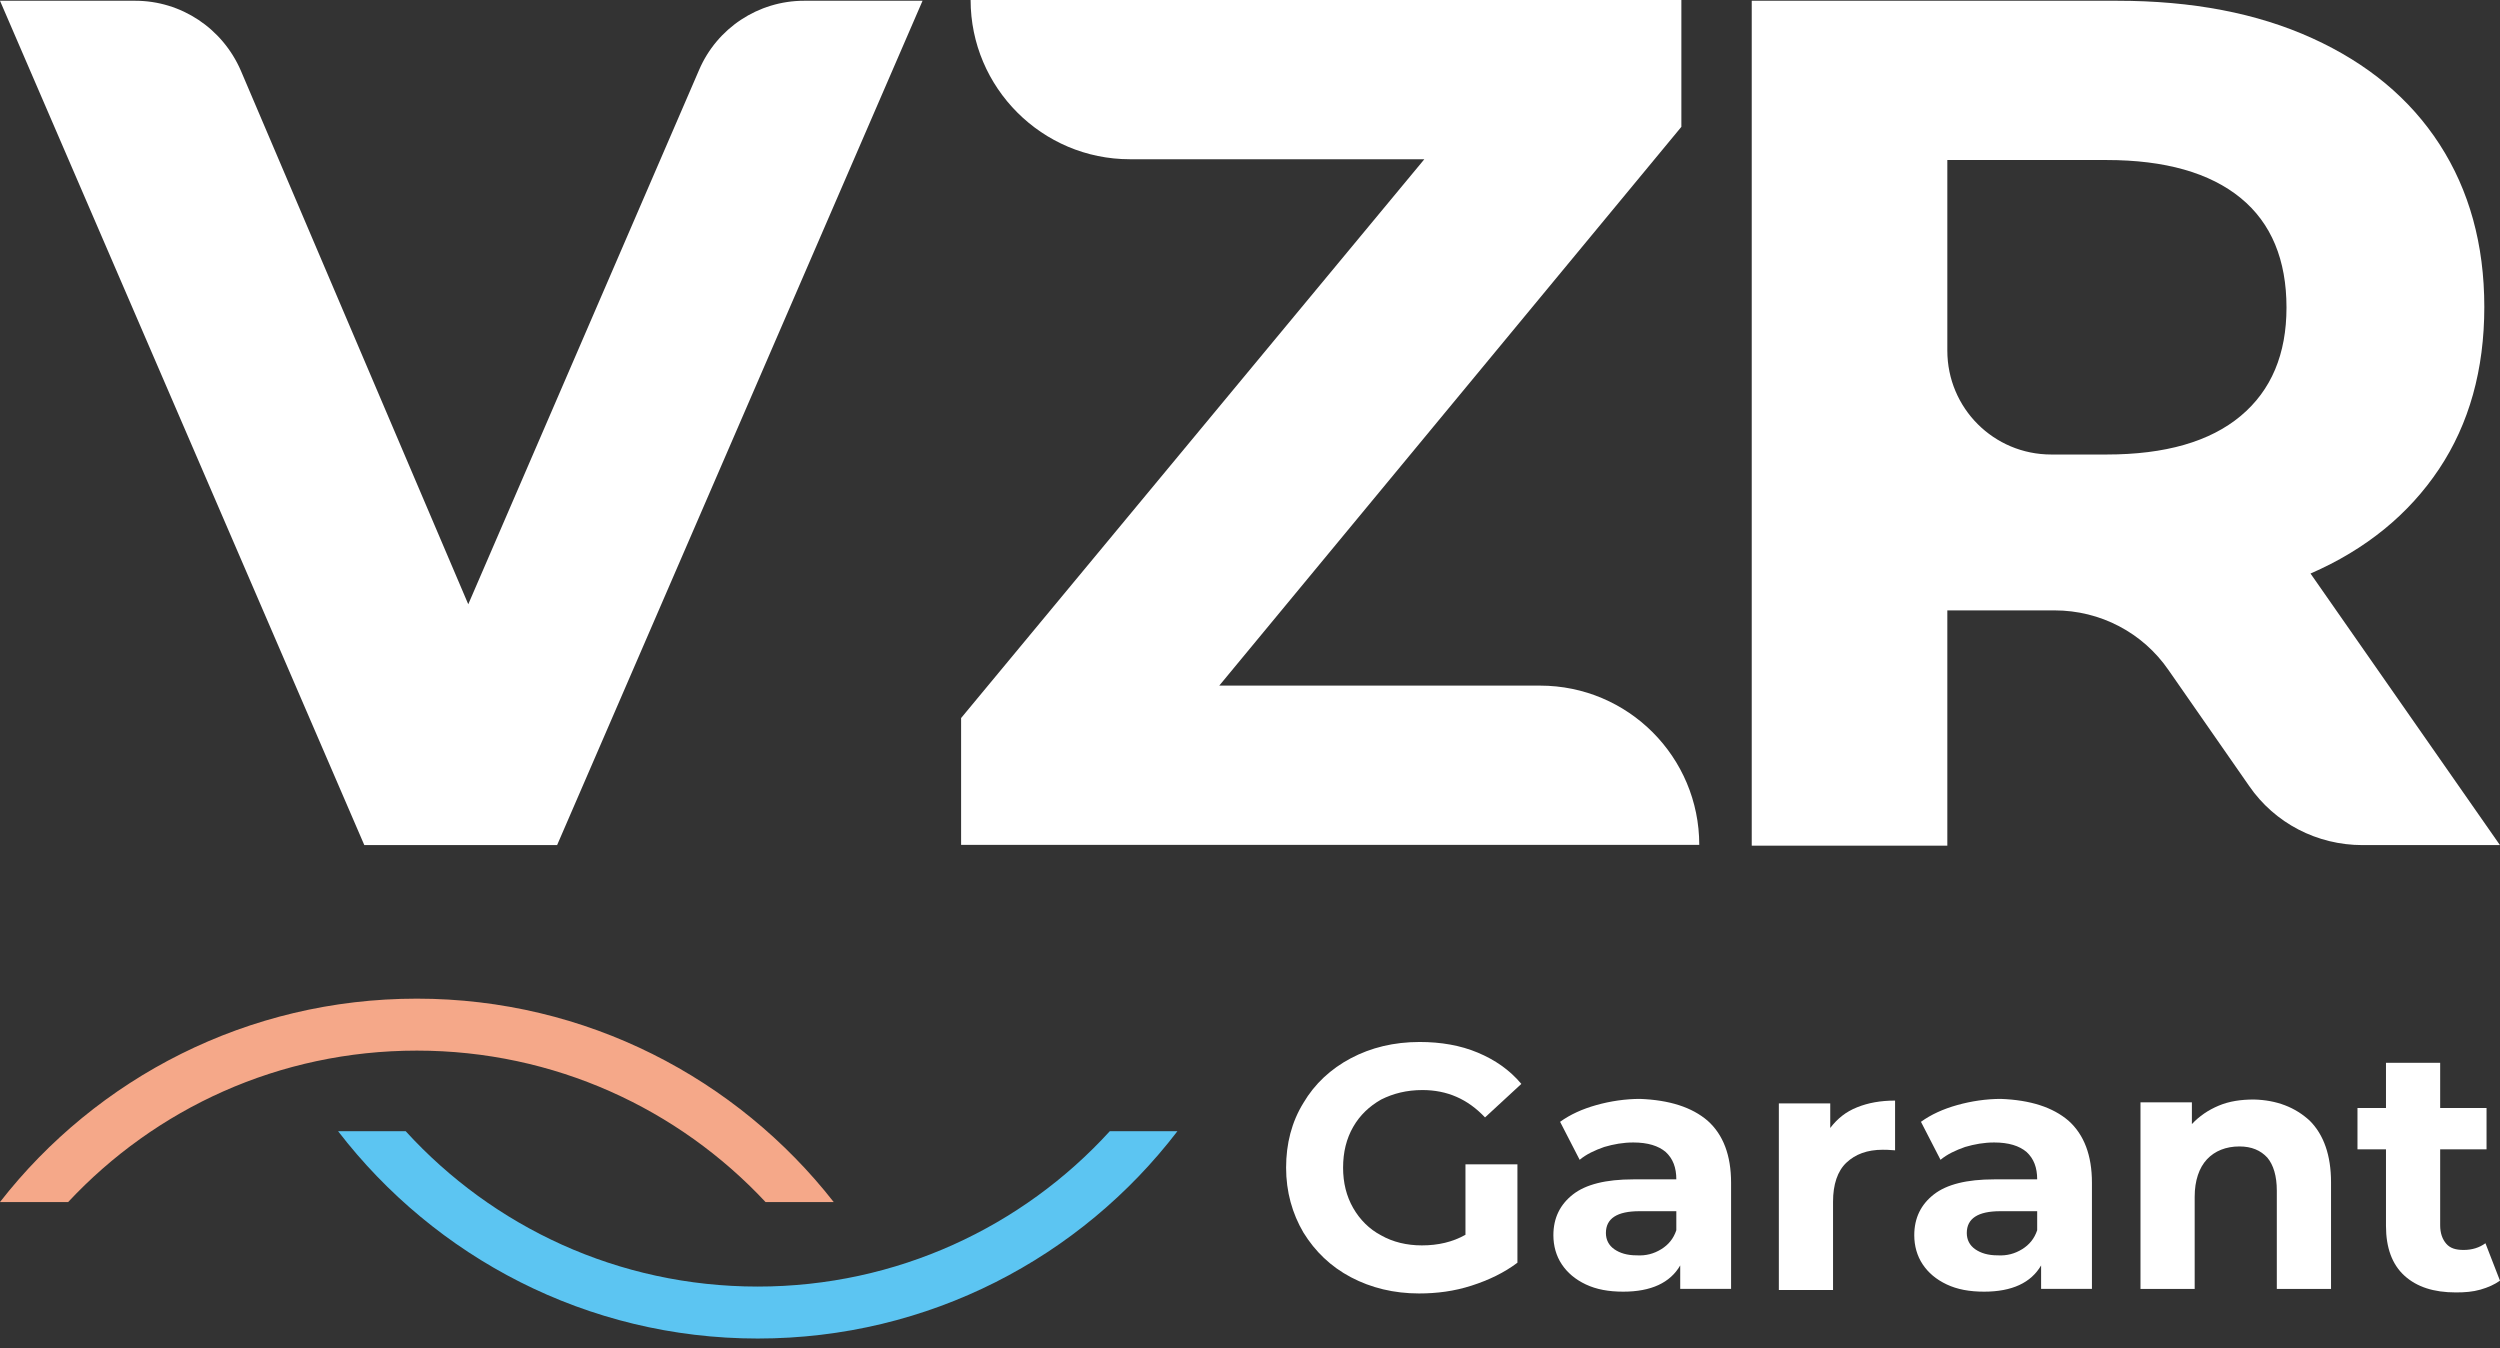
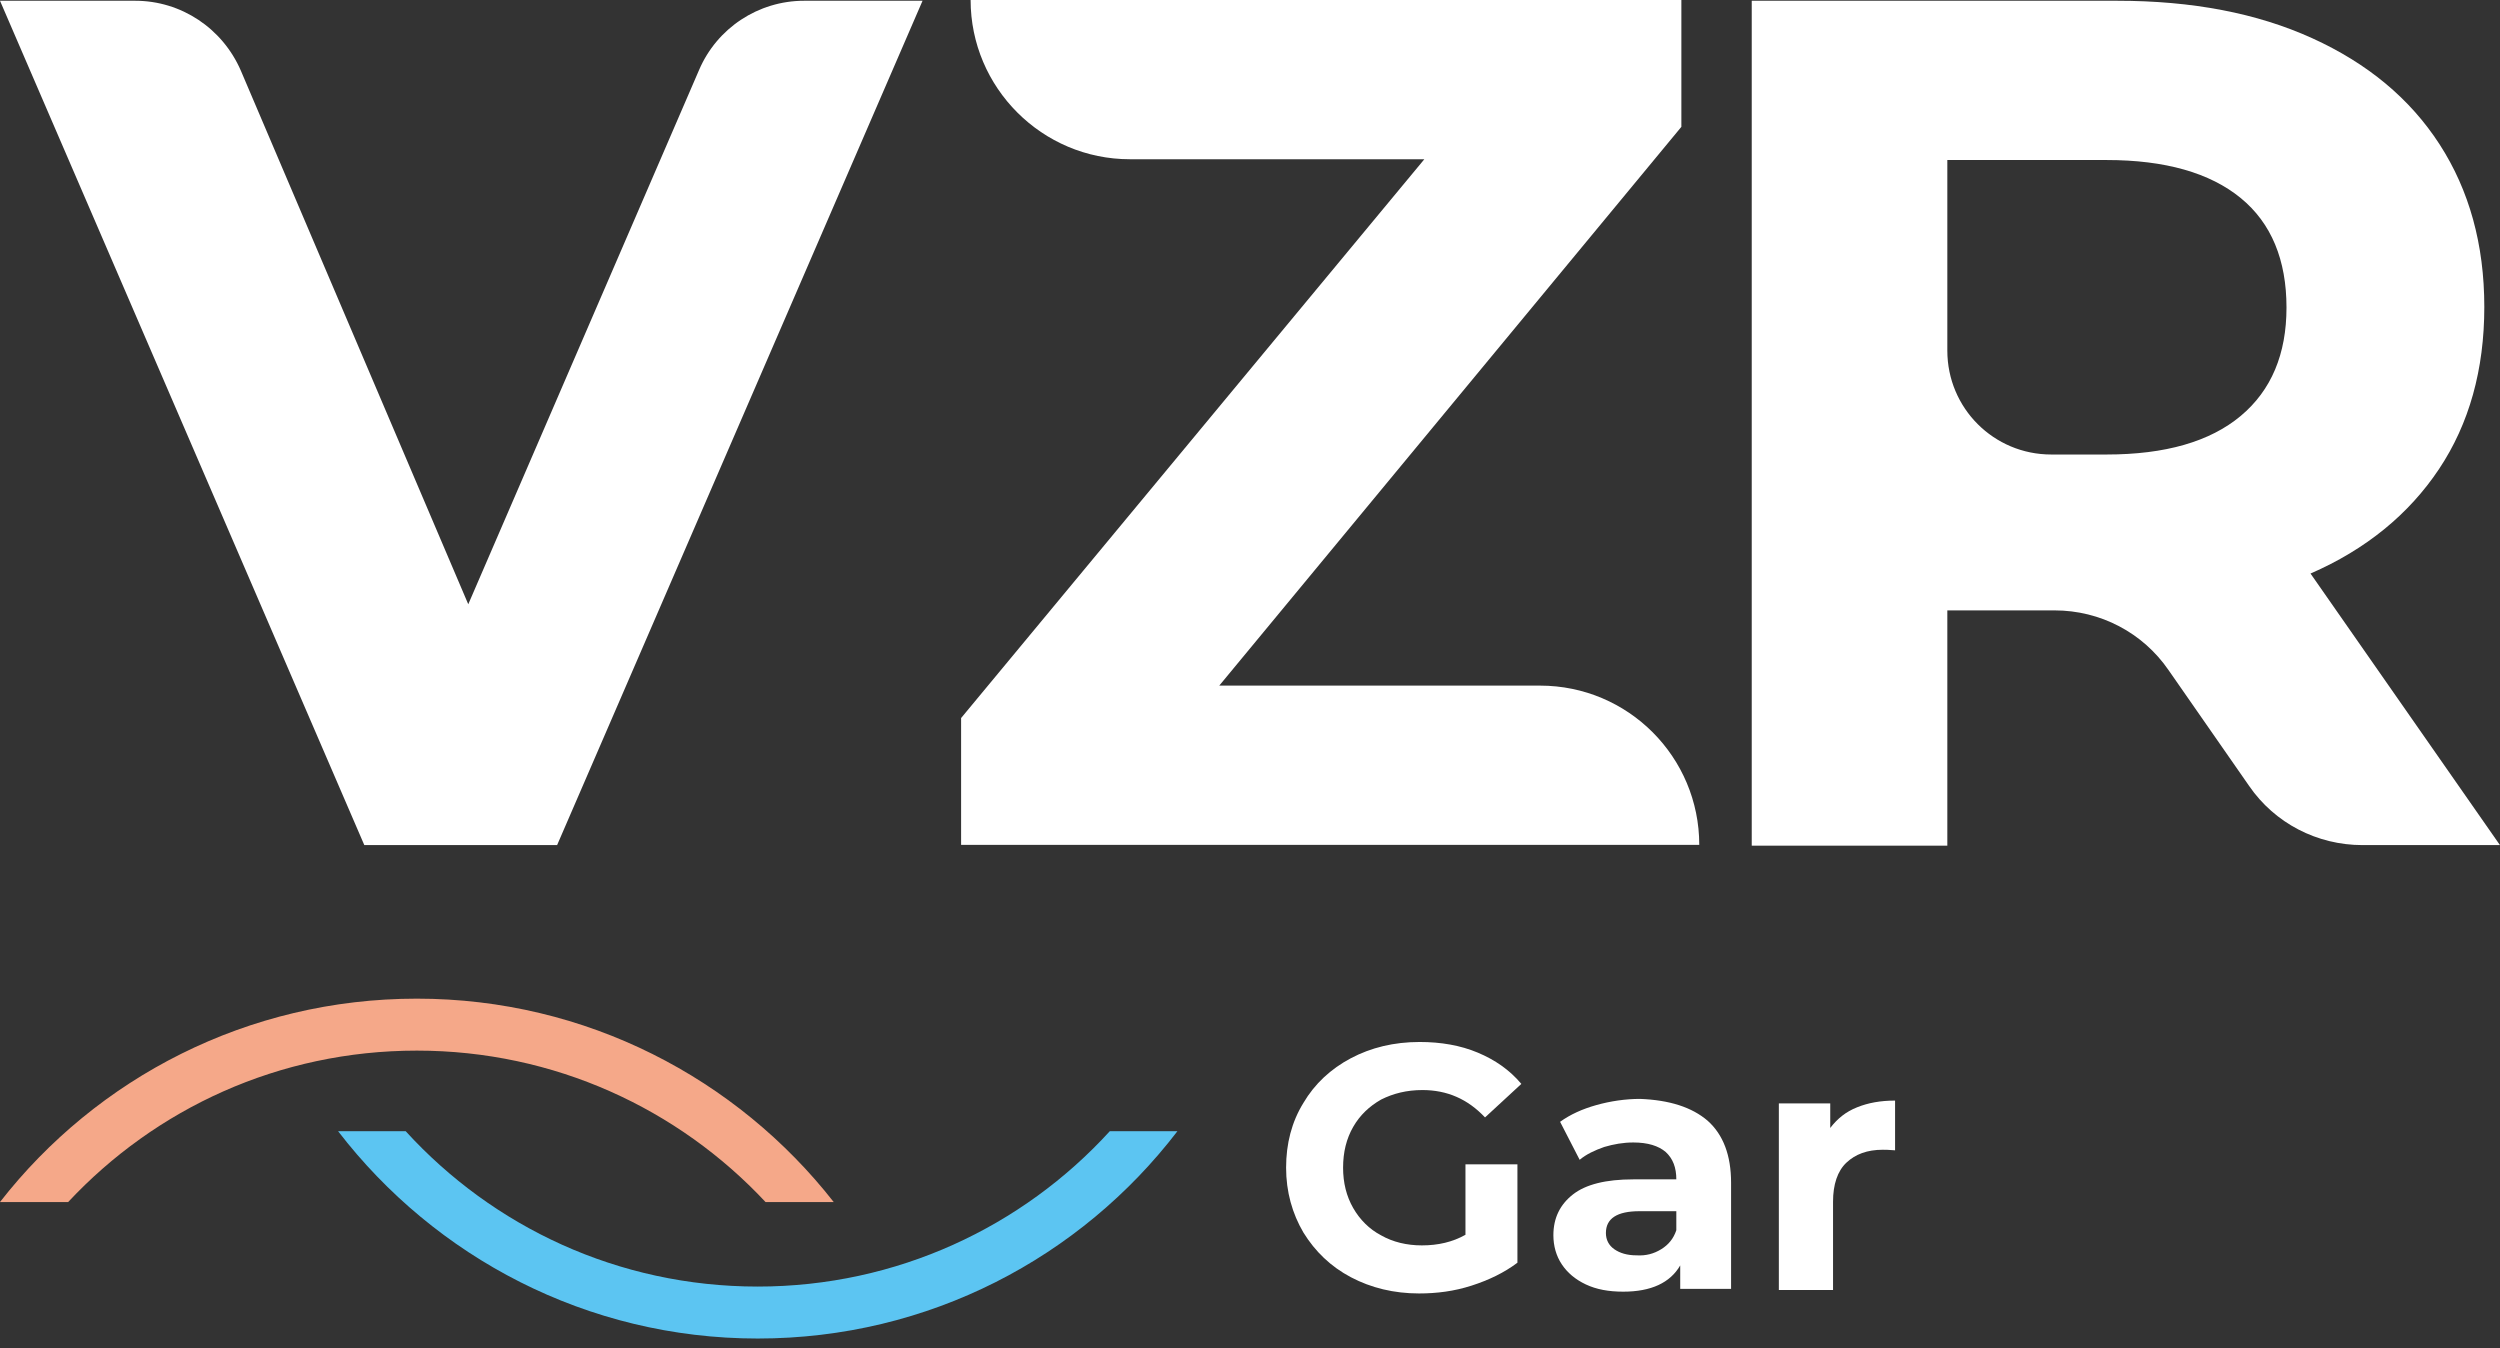
<svg xmlns="http://www.w3.org/2000/svg" width="102" height="55" viewBox="0 0 102 55" fill="none">
  <rect x="0" y="0" width="102" height="55" fill="#333333" stroke="none" />
  <path d="M30.916 52.492C25.217 52.492 20.11 50.052 16.553 46.154H13.795C17.739 51.283 23.94 54.612 30.916 54.612C37.892 54.612 44.094 51.306 48.038 46.154H45.279C41.723 50.052 36.593 52.492 30.916 52.492Z" fill="#5CC5F2" />
  <path d="M17.008 42.865C22.616 42.865 27.677 45.236 31.234 49.043H34.015C30.071 44.005 23.915 40.745 17.008 40.745C10.1 40.745 3.944 43.982 0 49.043H2.781C6.338 45.236 11.376 42.865 17.008 42.865Z" fill="#F5A889" />
  <path d="M37.64 0.031L22.73 34.48H14.864L0 0.031H5.517C7.387 0.031 9.074 1.149 9.826 2.881L19.105 24.654L28.521 2.858C29.25 1.149 30.937 0.031 32.807 0.031H37.64Z" fill="white" />
  <path d="M69.33 34.471H39.213V29.296L58.113 6.497H46.098C42.519 6.497 39.601 3.579 39.601 0H68.6V5.175L49.746 27.973H62.832C66.434 27.973 69.33 30.892 69.33 34.471Z" fill="white" />
  <path d="M91.762 32.063L88.479 27.344C87.43 25.816 85.697 24.904 83.828 24.904H79.451V34.502H71.471V0.031H86.381C89.436 0.031 92.081 0.533 94.338 1.559C96.595 2.585 98.327 4.021 99.536 5.891C100.744 7.76 101.36 9.972 101.36 12.525C101.36 15.078 100.744 17.29 99.513 19.136C98.282 20.983 96.526 22.419 94.269 23.4L101.998 34.48H96.39C94.543 34.48 92.81 33.59 91.762 32.063ZM91.42 8.079C90.166 7.053 88.342 6.529 85.948 6.529H79.451V14.303C79.451 16.651 81.343 18.544 83.691 18.544H85.948C88.342 18.544 90.166 18.019 91.42 16.971C92.674 15.922 93.289 14.44 93.289 12.548C93.289 10.61 92.674 9.105 91.42 8.079Z" fill="white" />
  <path d="M59.814 47.506H61.911V51.519C61.364 51.929 60.749 52.225 60.042 52.453C59.335 52.681 58.628 52.773 57.899 52.773C56.873 52.773 55.938 52.545 55.117 52.111C54.297 51.678 53.658 51.063 53.18 50.288C52.724 49.513 52.473 48.623 52.473 47.643C52.473 46.663 52.701 45.774 53.18 44.998C53.636 44.223 54.297 43.608 55.117 43.175C55.938 42.741 56.873 42.513 57.922 42.513C58.788 42.513 59.586 42.65 60.293 42.947C60.999 43.243 61.592 43.653 62.071 44.223L60.589 45.591C59.882 44.839 59.039 44.474 58.036 44.474C57.397 44.474 56.85 44.611 56.349 44.862C55.87 45.135 55.482 45.5 55.209 45.979C54.935 46.458 54.798 47.005 54.798 47.643C54.798 48.259 54.935 48.806 55.209 49.285C55.482 49.763 55.87 50.151 56.349 50.402C56.827 50.675 57.397 50.812 58.013 50.812C58.674 50.812 59.267 50.675 59.791 50.379V47.506H59.814Z" fill="white" />
  <path d="M69.67 45.724C70.309 46.294 70.628 47.138 70.628 48.255V52.586H68.553V51.629C68.143 52.336 67.368 52.7 66.228 52.7C65.635 52.7 65.134 52.609 64.7 52.404C64.267 52.199 63.948 51.925 63.72 51.583C63.492 51.241 63.378 50.831 63.378 50.398C63.378 49.691 63.652 49.144 64.176 48.733C64.7 48.323 65.521 48.118 66.638 48.118H68.394C68.394 47.639 68.257 47.274 67.961 47.001C67.664 46.75 67.231 46.613 66.638 46.613C66.228 46.613 65.84 46.682 65.453 46.796C65.065 46.932 64.723 47.092 64.45 47.32L63.652 45.77C64.062 45.473 64.564 45.245 65.134 45.086C65.704 44.926 66.319 44.835 66.912 44.835C68.12 44.881 69.032 45.177 69.67 45.724ZM67.778 50.968C68.075 50.785 68.28 50.535 68.394 50.193V49.417H66.889C65.977 49.417 65.521 49.714 65.521 50.306C65.521 50.58 65.635 50.808 65.863 50.968C66.091 51.127 66.388 51.218 66.775 51.218C67.163 51.241 67.482 51.15 67.778 50.968Z" fill="white" />
  <path d="M75.769 45.178C76.224 44.995 76.726 44.904 77.319 44.904V46.933C77.068 46.91 76.908 46.91 76.817 46.91C76.179 46.91 75.7 47.093 75.335 47.435C74.971 47.777 74.788 48.324 74.788 49.031V52.633H72.577V45.018H74.674V46.021C74.971 45.634 75.312 45.36 75.769 45.178Z" fill="white" />
-   <path d="M84.394 45.724C85.032 46.294 85.351 47.138 85.351 48.255V52.586H83.277V51.629C82.866 52.336 82.091 52.7 80.951 52.7C80.359 52.7 79.857 52.609 79.424 52.404C78.991 52.199 78.671 51.925 78.444 51.583C78.216 51.241 78.102 50.831 78.102 50.398C78.102 49.691 78.375 49.144 78.9 48.733C79.424 48.323 80.245 48.118 81.362 48.118H83.117C83.117 47.639 82.98 47.274 82.684 47.001C82.388 46.75 81.954 46.613 81.362 46.613C80.951 46.613 80.564 46.682 80.176 46.796C79.789 46.932 79.447 47.092 79.173 47.32L78.375 45.77C78.785 45.473 79.287 45.245 79.857 45.086C80.427 44.926 81.043 44.835 81.635 44.835C82.844 44.881 83.755 45.177 84.394 45.724ZM82.502 50.968C82.798 50.785 83.003 50.535 83.117 50.193V49.417H81.612C80.701 49.417 80.245 49.714 80.245 50.306C80.245 50.58 80.359 50.808 80.587 50.968C80.815 51.127 81.111 51.218 81.499 51.218C81.886 51.241 82.205 51.15 82.502 50.968Z" fill="white" />
-   <path d="M94.239 45.726C94.809 46.296 95.106 47.14 95.106 48.234V52.589H92.894V48.576C92.894 47.983 92.757 47.528 92.507 47.231C92.233 46.935 91.868 46.775 91.367 46.775C90.82 46.775 90.364 46.958 90.044 47.3C89.725 47.642 89.543 48.166 89.543 48.827V52.589H87.332V44.974H89.429V45.863C89.725 45.544 90.09 45.293 90.523 45.111C90.957 44.928 91.435 44.86 91.96 44.86C92.894 44.883 93.647 45.179 94.239 45.726Z" fill="white" />
-   <path d="M101.999 52.252C101.771 52.411 101.52 52.526 101.201 52.617C100.881 52.708 100.562 52.731 100.198 52.731C99.286 52.731 98.602 52.503 98.1 52.047C97.599 51.591 97.348 50.907 97.348 50.018V46.894H96.185V45.207H97.348V43.361H99.559V45.207H101.451V46.894H99.559V49.995C99.559 50.314 99.65 50.565 99.81 50.747C99.969 50.93 100.198 50.998 100.517 50.998C100.859 50.998 101.155 50.907 101.406 50.724L101.999 52.252Z" fill="white" />
</svg>